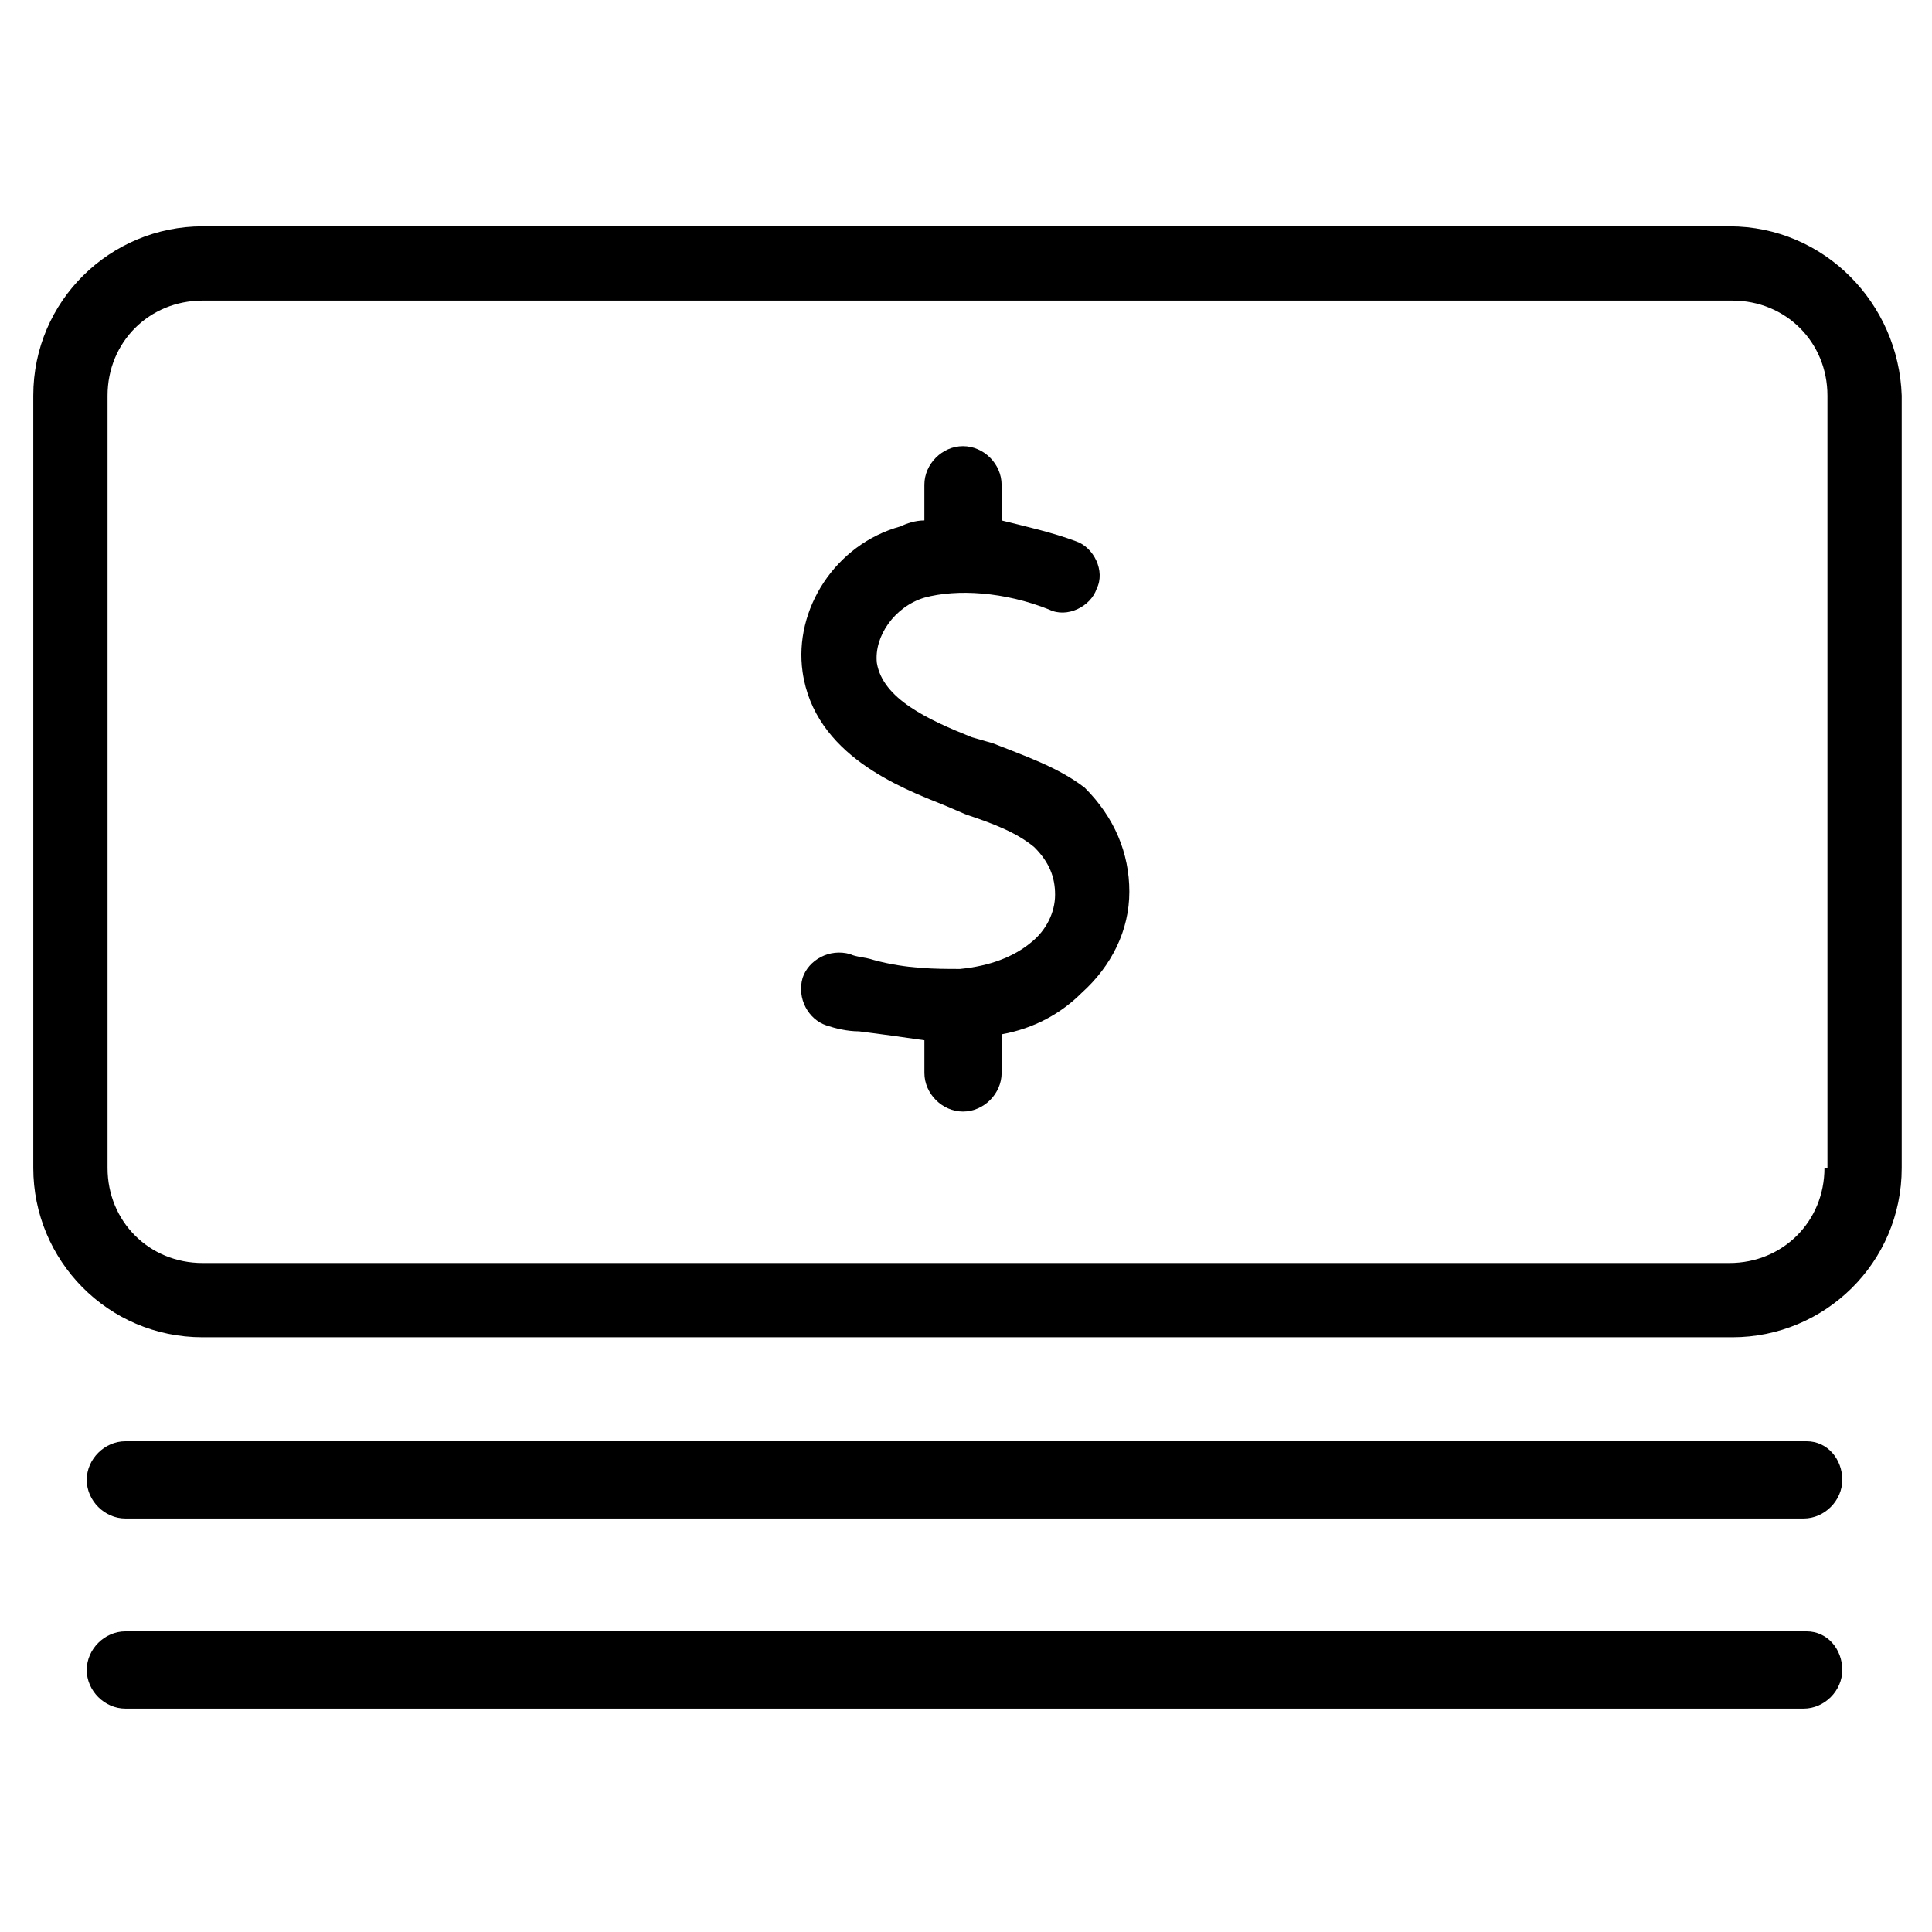
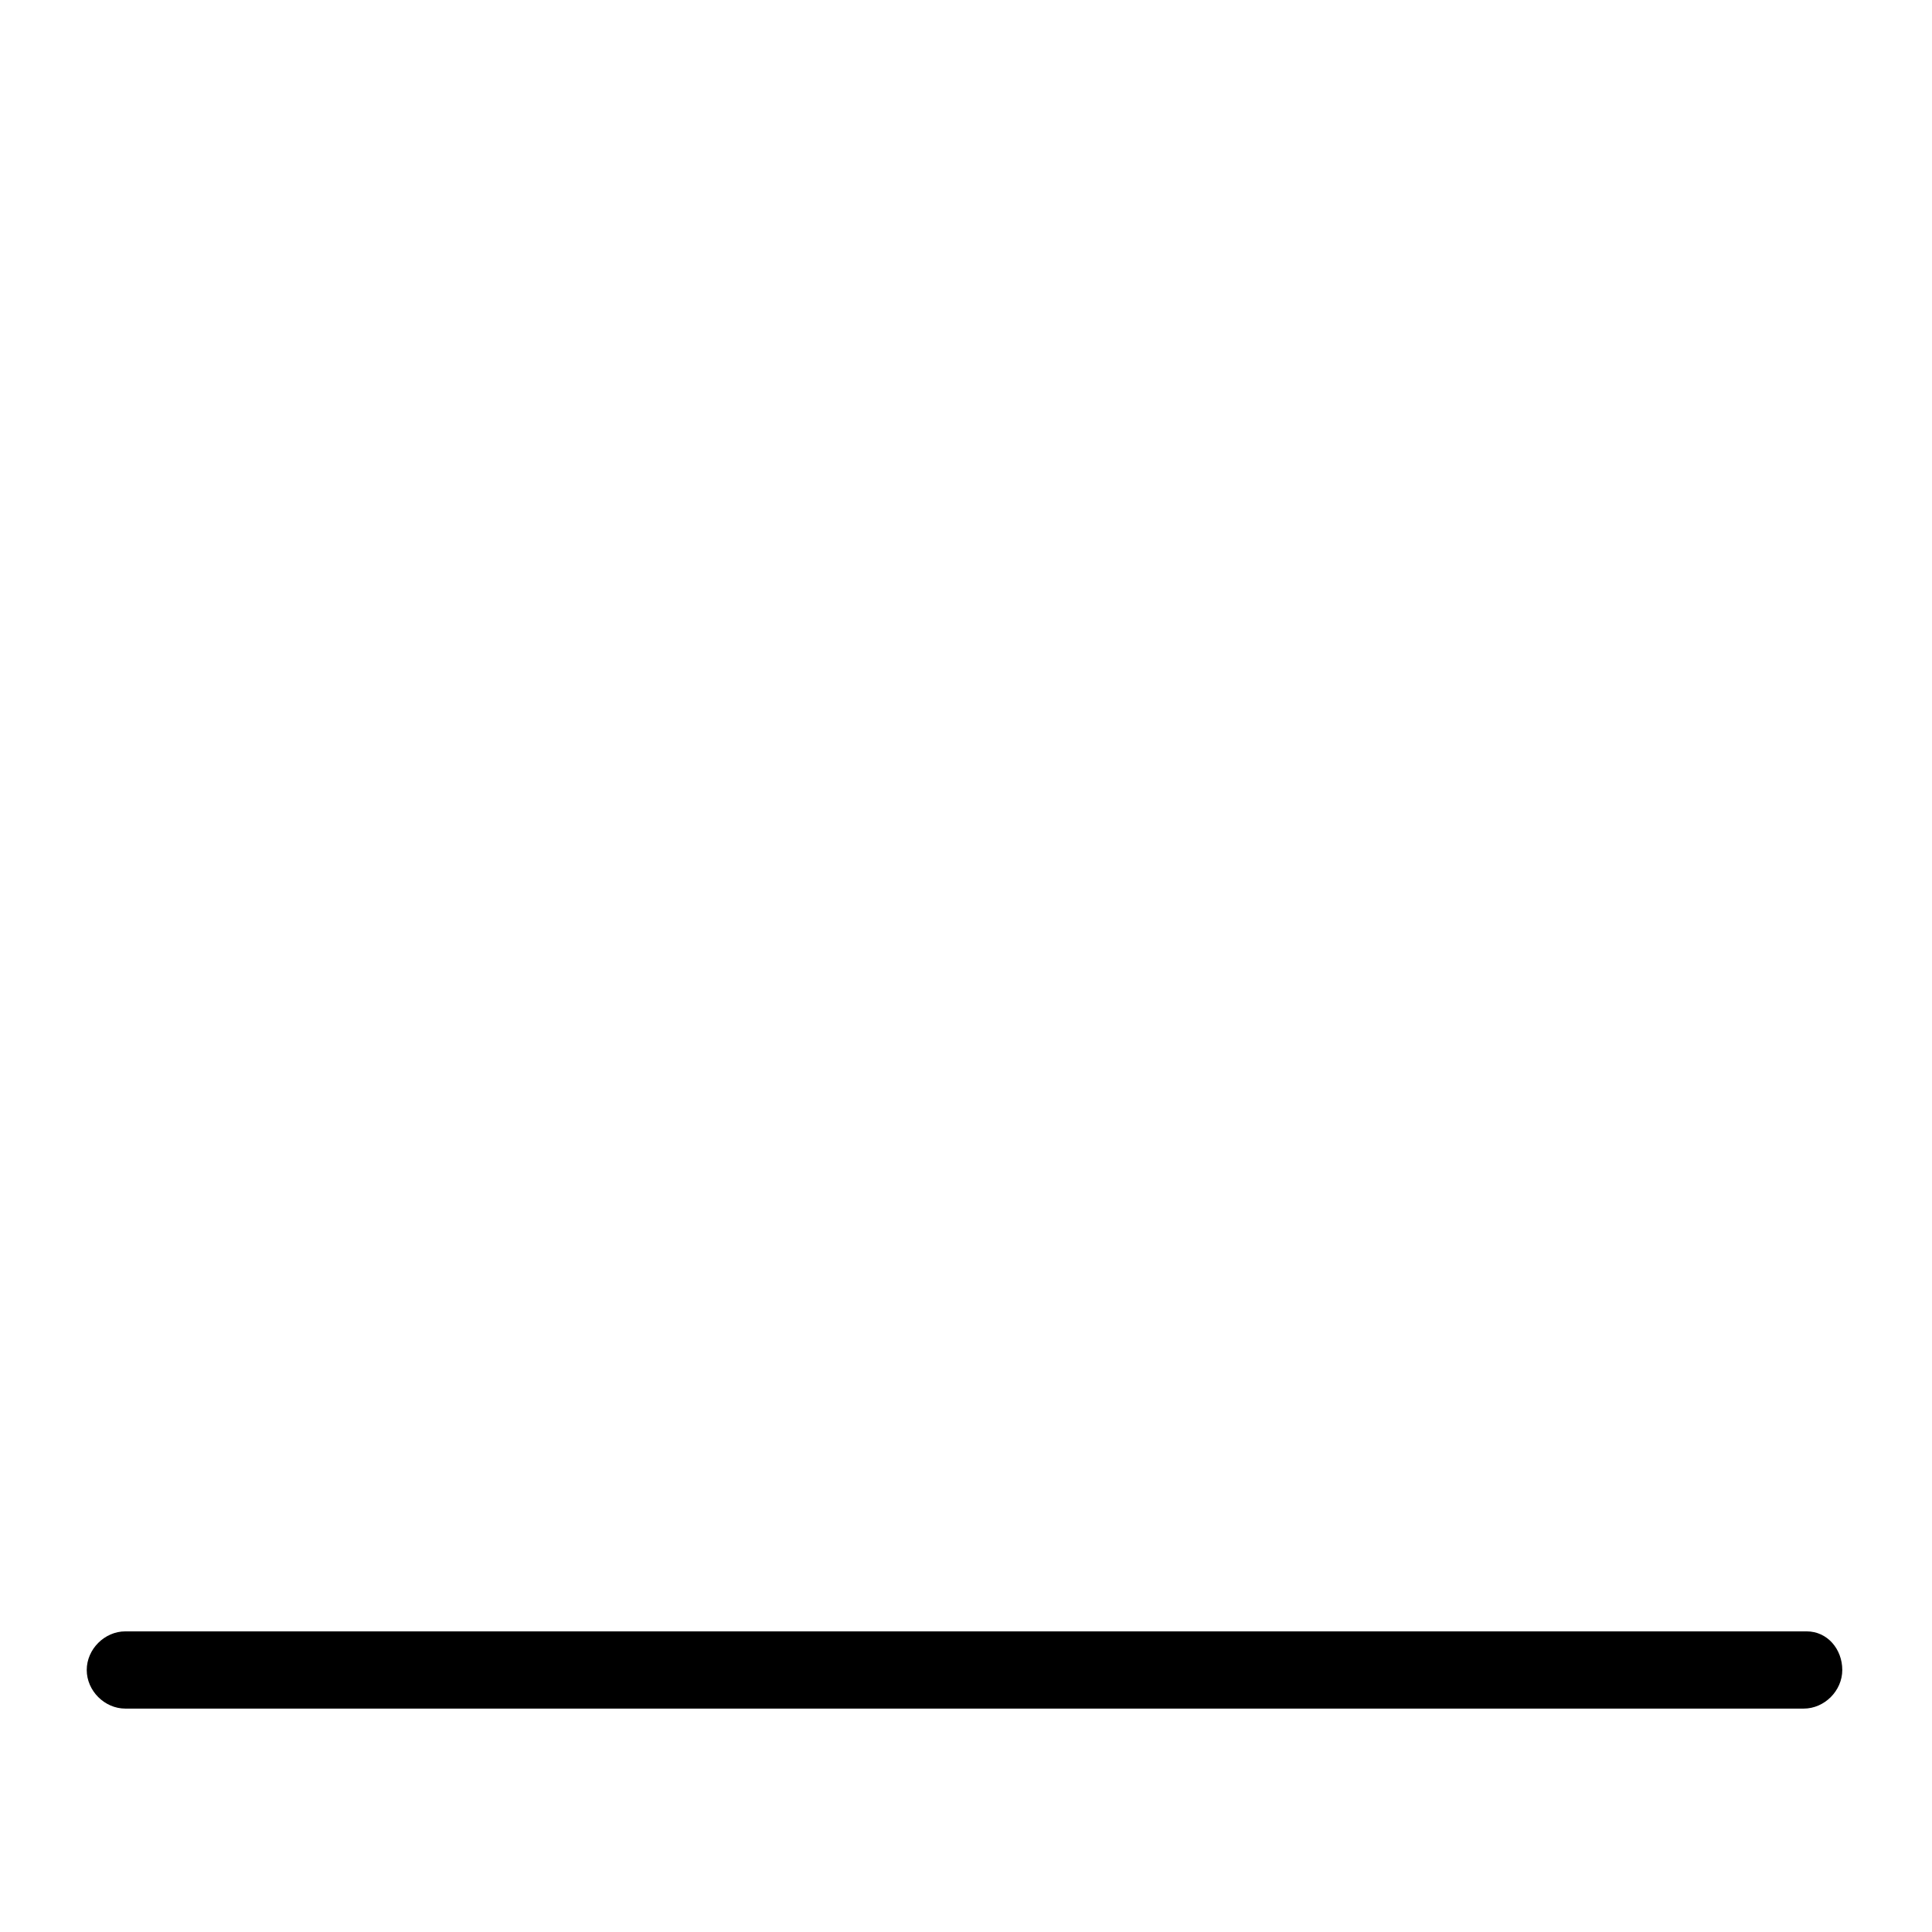
<svg xmlns="http://www.w3.org/2000/svg" fill="#000000" width="800px" height="800px" version="1.1" viewBox="144 144 512 512">
  <g>
-     <path d="m407.08 340.96-5.512-1.574c-11.809-4.723-23.617-10.234-25.191-19.68-0.789-7.086 4.723-14.957 12.594-17.32 8.66-2.363 21.254-1.574 33.062 3.148 4.723 2.363 11.02-0.789 12.594-5.512 2.363-4.723-0.789-11.02-5.512-12.594-6.297-2.363-13.383-3.938-19.68-5.512v-9.445c0-5.512-4.723-10.234-10.234-10.234s-10.234 4.723-10.234 10.234v9.445c-2.363 0-4.723 0.789-6.297 1.574-17.32 4.723-28.34 22.043-25.977 38.574 3.148 22.043 25.977 30.699 37.785 35.426l5.512 2.363c7.086 2.363 13.383 4.723 18.105 8.66 3.938 3.938 5.512 7.871 5.512 12.594 0 4.723-2.363 9.445-6.297 12.594-4.723 3.938-11.02 6.297-18.895 7.086-6.297 0-14.168 0-22.828-2.363-2.363-0.789-4.723-0.789-6.297-1.574-5.512-1.574-11.02 1.574-12.594 6.297-1.574 5.512 1.574 11.02 6.297 12.594 2.363 0.789 5.512 1.574 8.66 1.574 6.297 0.789 11.809 1.574 17.32 2.363v8.66c0 5.512 4.723 10.234 10.234 10.234 5.512 0 10.234-4.723 10.234-10.234v-10.234c8.66-1.574 15.742-5.512 21.254-11.02 7.871-7.086 12.594-16.531 12.594-26.766s-3.938-19.68-11.809-27.551c-7.082-5.508-16.527-8.66-24.402-11.809z" />
-     <path d="m622.78 525.95h-445.56c-5.512 0-10.234 4.723-10.234 10.234 0 5.512 4.723 10.234 10.234 10.234h444.77c5.512 0 10.234-4.723 10.234-10.234 0-5.508-3.934-10.234-9.445-10.234z" />
    <path d="m622.78 576.33h-445.56c-5.512 0-10.234 4.723-10.234 10.234 0 5.512 4.723 10.234 10.234 10.234h444.77c5.512 0 10.234-4.723 10.234-10.234 0-5.512-3.934-10.234-9.445-10.234z" />
-     <path d="m602.31 203.98h-404.62c-24.402 0-44.871 19.68-44.871 44.871v204.67c0 24.402 19.68 44.871 44.871 44.871h405.41c24.402 0 44.871-19.68 44.871-44.871v-204.67c-0.789-24.402-20.469-44.871-45.66-44.871zm25.191 249.54c0 14.168-11.02 25.191-25.191 25.191h-404.62c-14.168 0-25.191-11.02-25.191-25.191v-204.67c0-14.168 11.02-25.191 25.191-25.191h405.41c14.168 0 25.191 11.02 25.191 25.191v204.67z" />
  </g>
</svg>